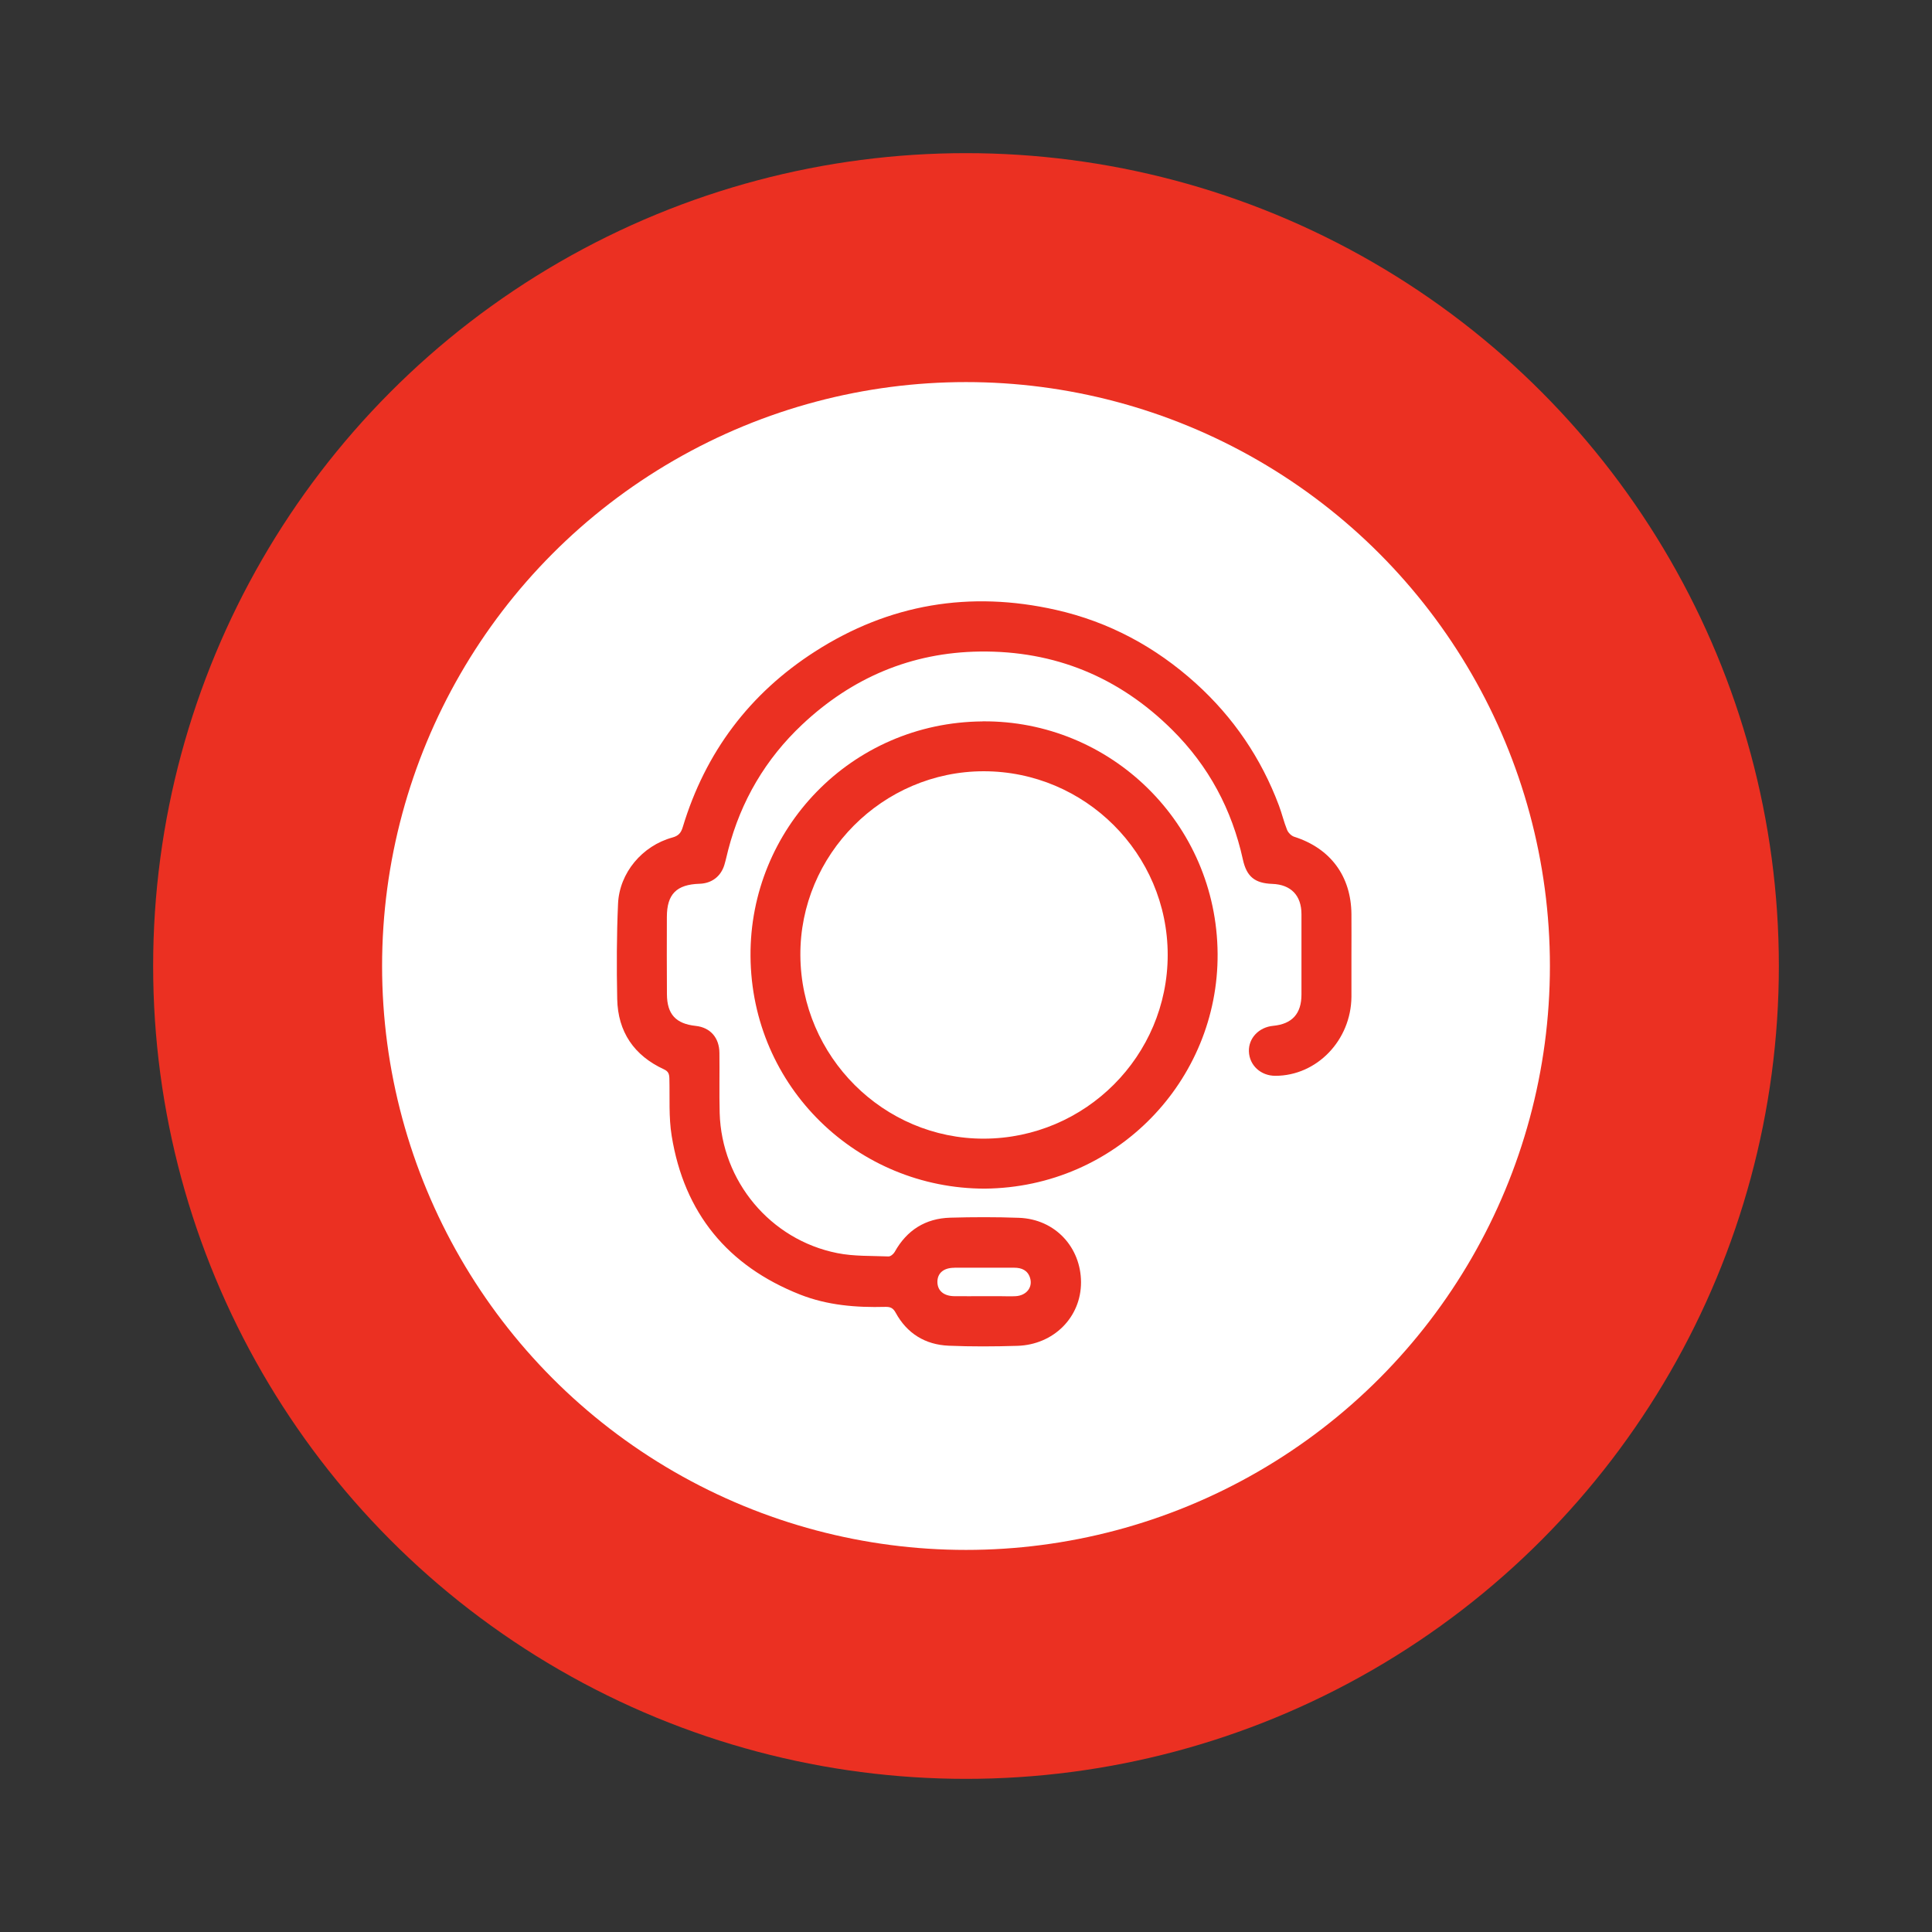
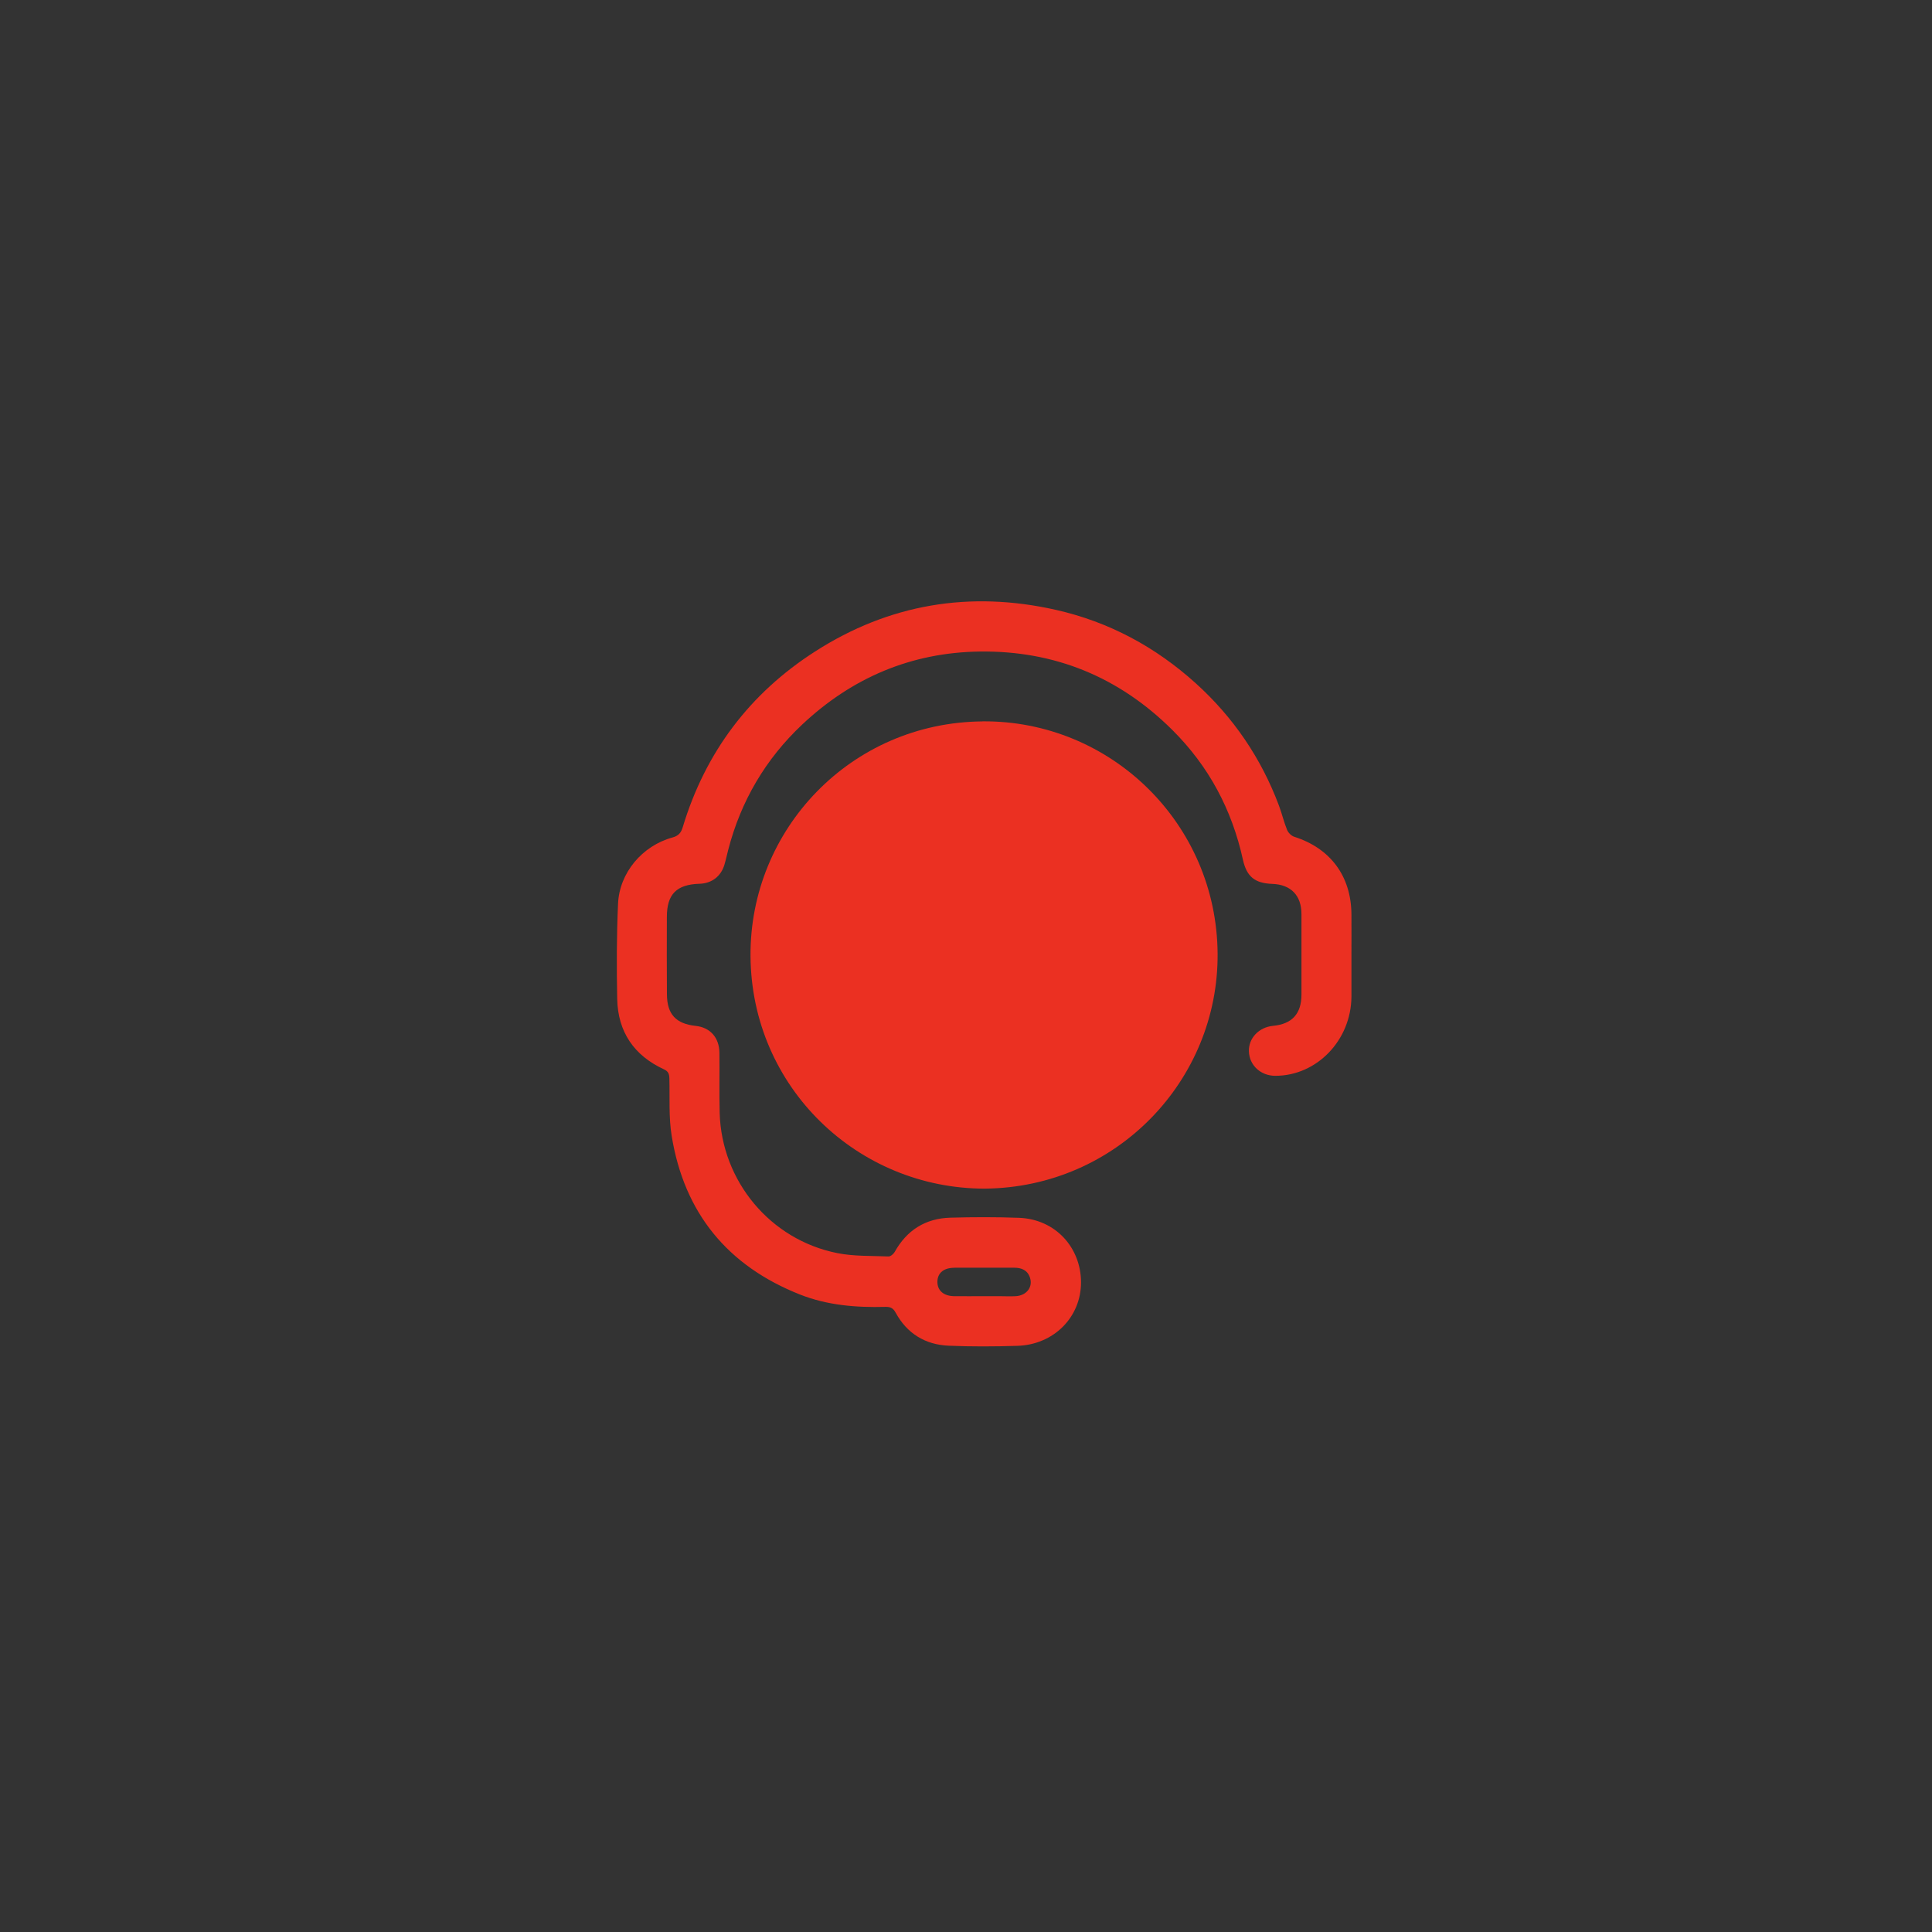
<svg xmlns="http://www.w3.org/2000/svg" id="Capa_1" viewBox="0 0 300 300">
  <rect x="0" y="0" width="300" height="300" fill="#333333" stroke="none" />
  <defs>
    <style>
      .cls-1 {
        fill: #fff;
      }

      .cls-2 {
        fill: #eb3022;
      }
    </style>
  </defs>
-   <circle class="cls-2" cx="150" cy="150" r="126.22" />
-   <circle class="cls-1" cx="150" cy="150" r="90.67" />
  <g>
    <path class="cls-2" d="M209.85,148.49h0c0-2.18.02-4.36,0-6.54-.05-5.92-3.27-10.23-8.89-12.02-.44-.14-.92-.62-1.1-1.06-.5-1.23-.8-2.54-1.27-3.79-2.76-7.36-7.07-13.69-12.89-18.96-6.26-5.66-13.49-9.56-21.74-11.42-13.34-3.01-25.89-.92-37.39,6.46-10.17,6.52-17.05,15.67-20.55,27.27-.27.91-.68,1.37-1.62,1.62-4.66,1.28-8.22,5.47-8.43,10.28-.22,4.92-.23,9.85-.13,14.78.1,5.12,2.62,8.8,7.27,10.94.69.32.81.74.83,1.4.08,2.98-.12,6.02.36,8.94,1.94,11.96,8.68,20.18,19.94,24.63,4.24,1.67,8.71,2.03,13.22,1.91.77-.02,1.21.16,1.61.89,1.76,3.24,4.59,4.98,8.23,5.14,3.55.15,7.11.13,10.66.02,5.62-.16,9.92-4.42,9.9-9.89-.02-5.34-3.94-9.78-9.64-9.99-3.55-.13-7.11-.12-10.66-.02-3.85.11-6.75,1.93-8.64,5.33-.18.32-.64.7-.95.69-2.66-.11-5.37,0-7.96-.52-10.4-2.07-17.96-11.17-18.26-21.76-.08-3.11,0-6.22-.04-9.33-.02-2.38-1.44-3.95-3.68-4.19-3.08-.33-4.45-1.8-4.47-4.91-.03-4-.02-8-.01-12,0-3.55,1.5-5.05,5.08-5.16,1.88-.06,3.3-1.13,3.85-2.93.23-.77.4-1.57.6-2.35,1.97-7.59,5.81-14.11,11.49-19.45,7.72-7.26,16.93-11.19,27.57-11.33,11.65-.15,21.64,3.97,29.89,12.17,5.65,5.61,9.26,12.36,10.97,20.15.59,2.67,1.88,3.66,4.56,3.76,2.89.1,4.53,1.79,4.53,4.7,0,4.16,0,8.32,0,12.49,0,2.96-1.45,4.57-4.4,4.85-2.22.21-3.84,1.93-3.76,3.99.08,2.15,1.84,3.77,4.1,3.77,6.45,0,11.76-5.52,11.82-12.27.01-2.1,0-4.2,0-6.3ZM148.18,196.85c3.11,0,6.21,0,9.31,0,1.15,0,2.08.39,2.45,1.56.47,1.46-.54,2.76-2.22,2.86-.84.05-1.69,0-2.54,0h-2.42c-1.53,0-3.06.02-4.59,0-1.63-.02-2.61-.86-2.61-2.22s.97-2.19,2.62-2.19Z" />
-     <path class="cls-2" d="M152.56,112.02c-20.43.17-36.16,16.77-36.02,36.44.14,20.37,16.64,36.11,36.38,36.11,20.49-.19,36.28-16.84,36.15-36.47-.13-20.25-16.63-36.26-36.51-36.09ZM152.79,176.81c-15.6.04-28.4-12.74-28.51-28.45-.1-15.66,12.77-28.59,28.47-28.6,15.73,0,28.56,12.79,28.57,28.5,0,15.71-12.78,28.5-28.53,28.55Z" />
+     <path class="cls-2" d="M152.56,112.02c-20.43.17-36.16,16.77-36.02,36.44.14,20.37,16.64,36.11,36.38,36.11,20.49-.19,36.28-16.84,36.15-36.47-.13-20.25-16.63-36.26-36.51-36.09ZM152.79,176.81Z" />
  </g>
</svg>